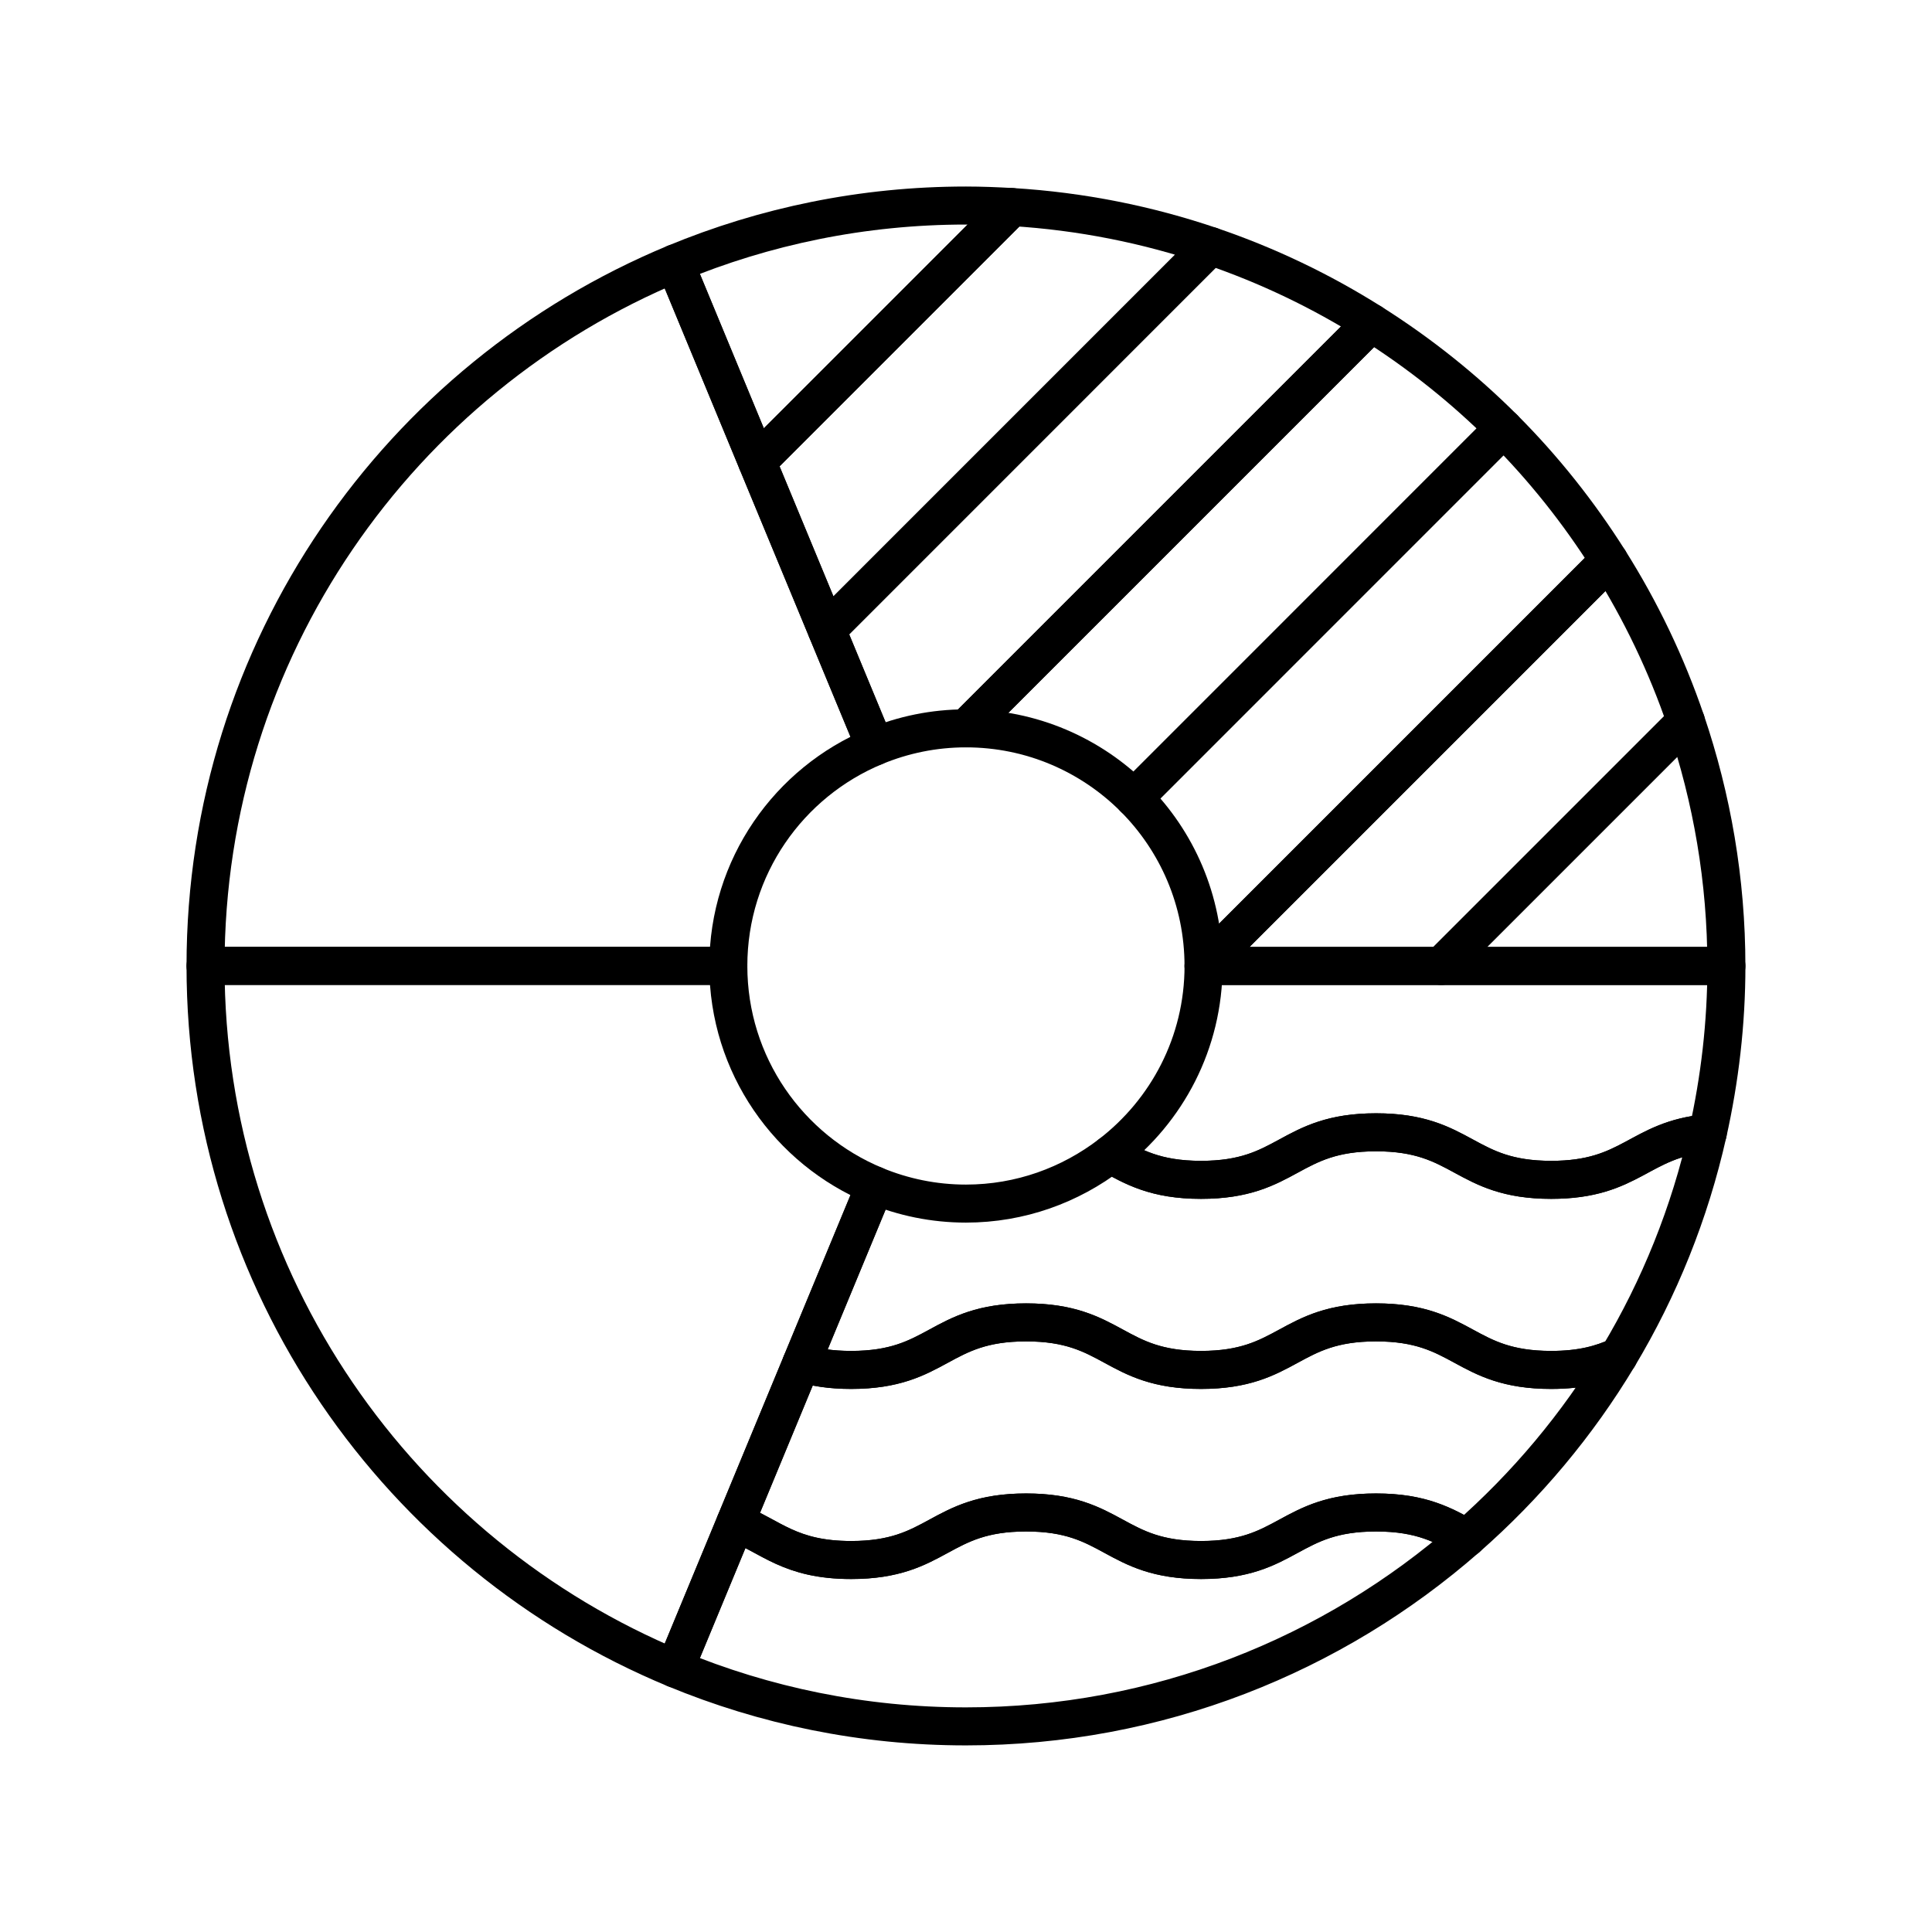
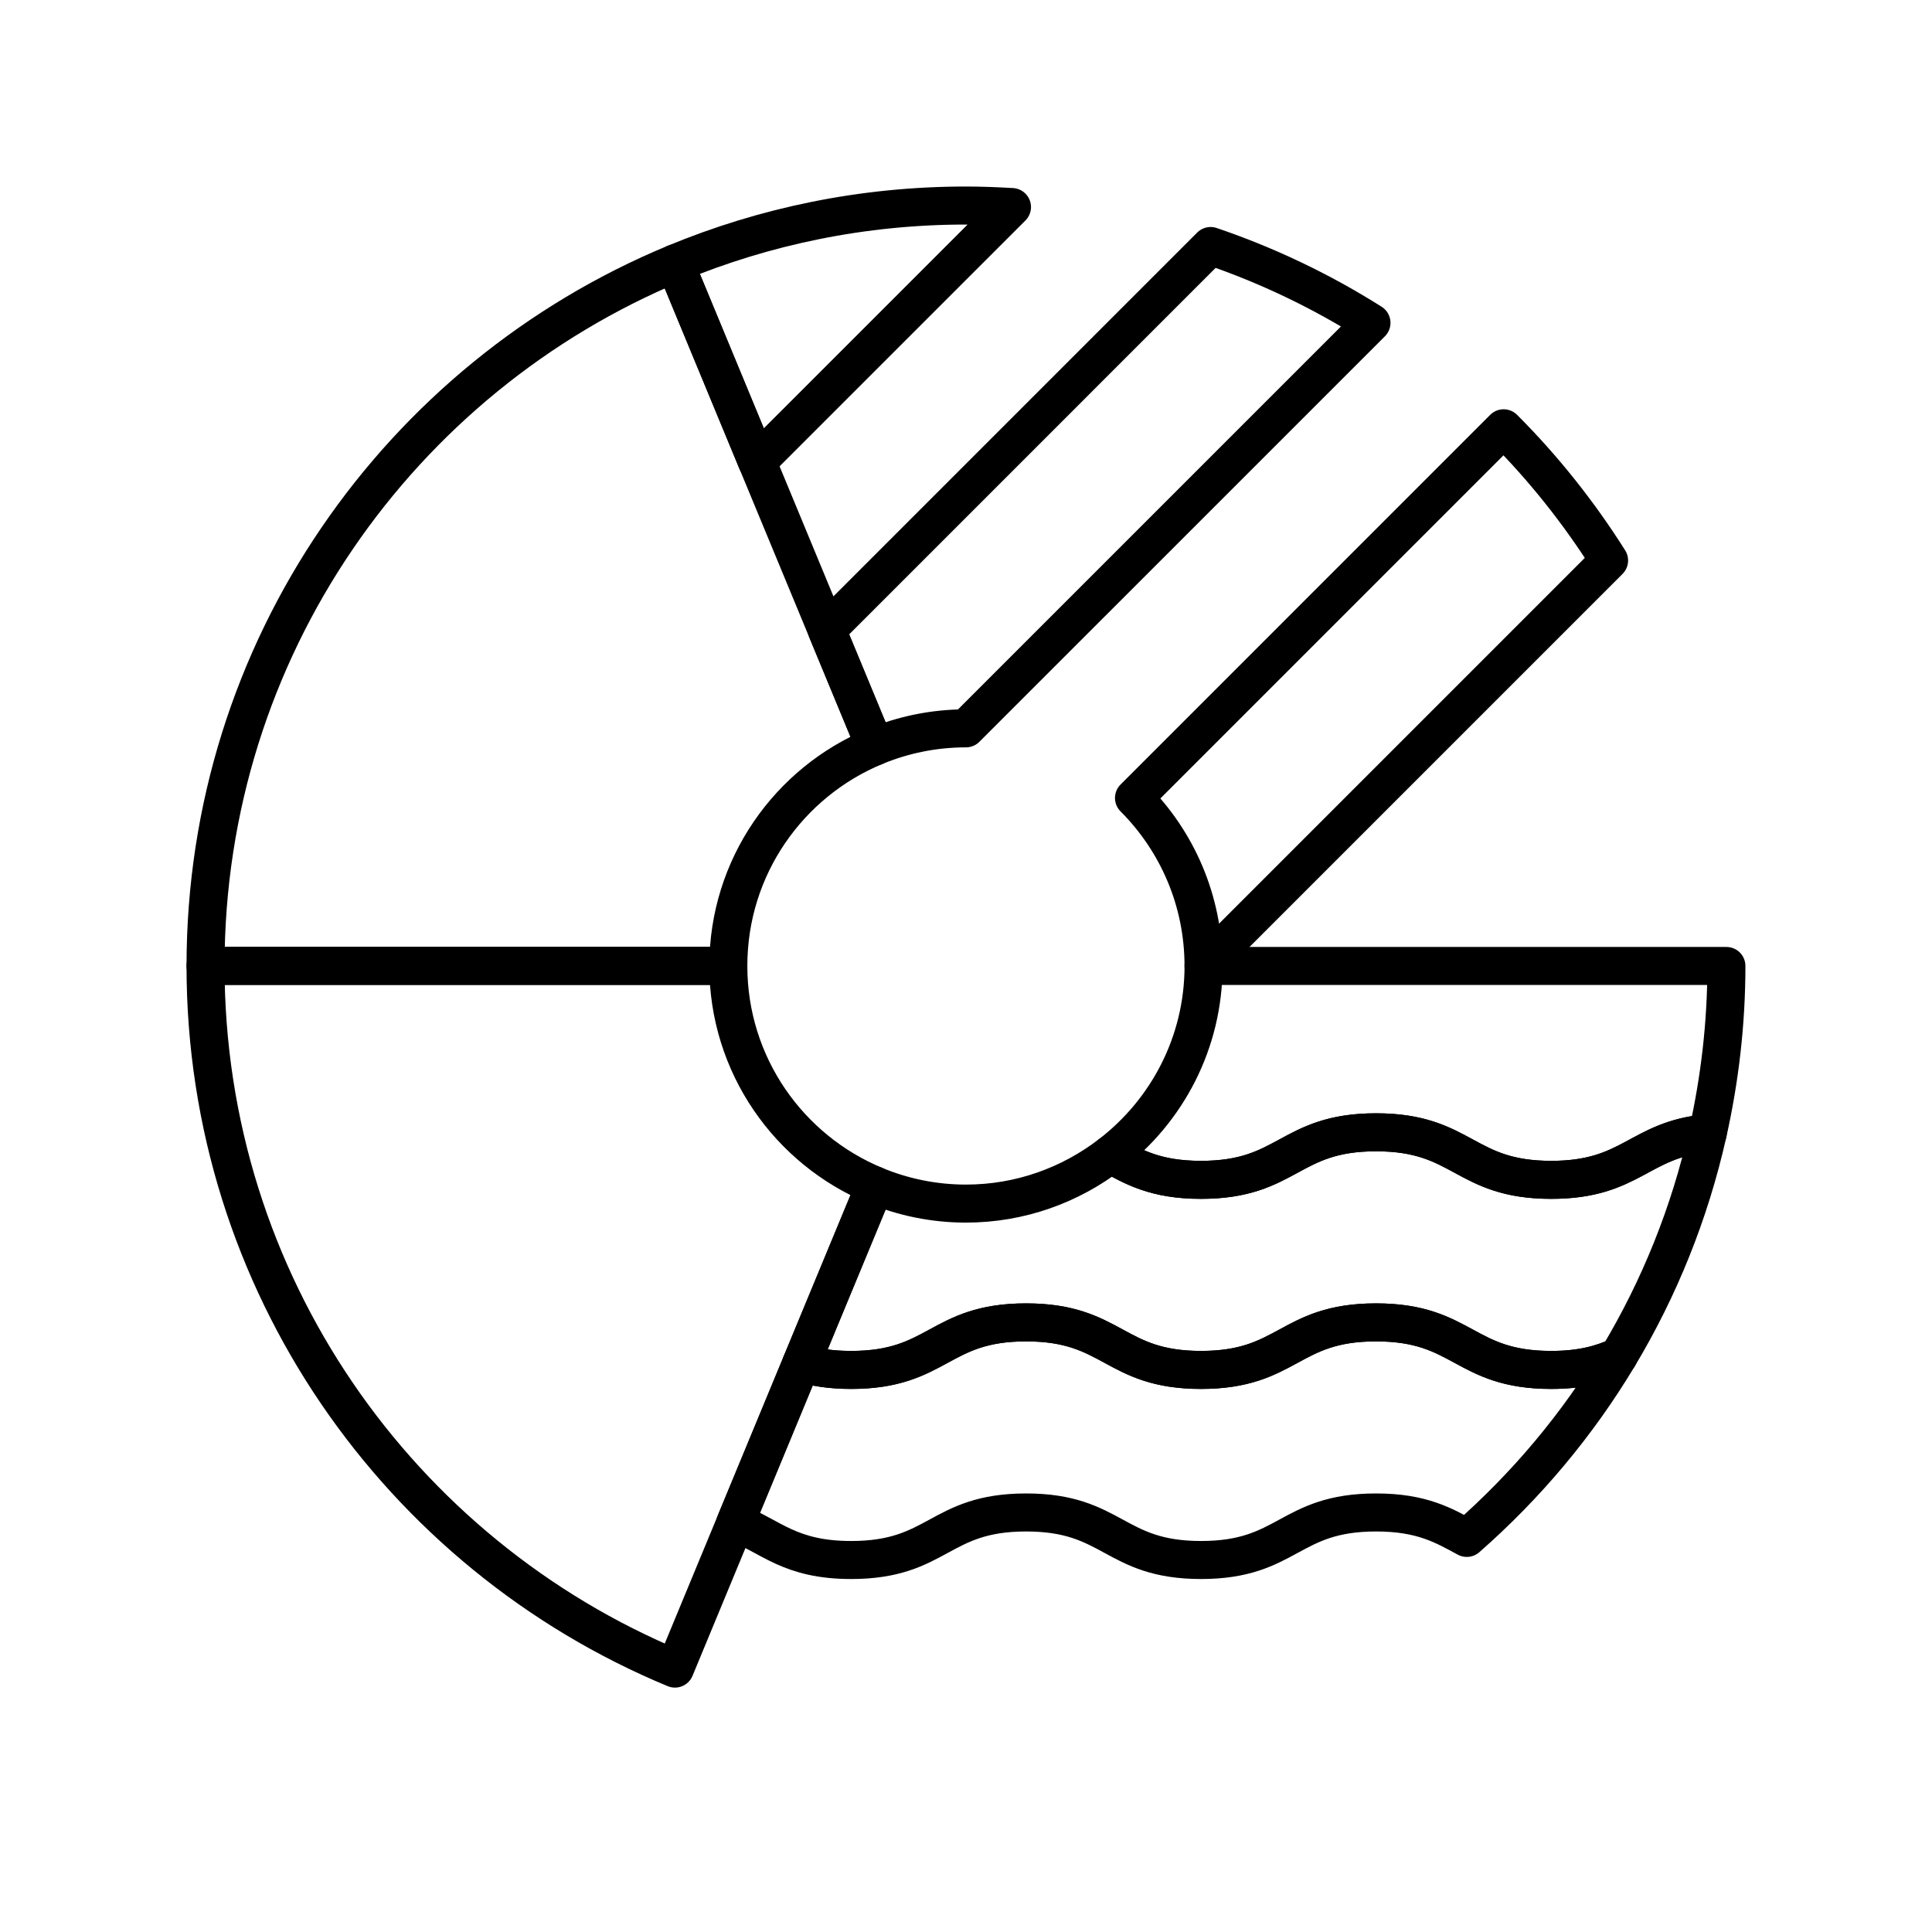
<svg xmlns="http://www.w3.org/2000/svg" width="800px" height="800px" version="1.1" viewBox="144 144 512 512">
  <g fill="none" stroke="#000000" stroke-linecap="round" stroke-linejoin="round" stroke-miterlimit="10" stroke-width="2">
-     <path transform="matrix(5.038 0 0 5.038 148.09 148.09)" d="m75 50.001h15c0-4.505-0.758-8.83-2.129-12.871z" />
-     <path transform="matrix(5.038 0 0 5.038 148.09 148.09)" d="m83.83 28.671c1.66 2.629 3.021 5.464 4.041 8.459l-12.871 12.871h-12.499z" />
-     <path transform="matrix(5.038 0 0 5.038 148.09 148.09)" d="m71.331 16.17c2.519 1.592 4.854 3.449 6.952 5.547l-19.443 19.446c-2.264-2.262-5.389-3.662-8.84-3.662z" />
    <path transform="matrix(5.038 0 0 5.038 148.09 148.09)" d="m83.83 28.671c-1.592-2.521-3.448-4.855-5.547-6.954l-19.444 19.446c2.26 2.262 3.658 5.386 3.658 8.838h0.004z" />
    <path transform="matrix(5.038 0 0 5.038 148.09 148.09)" d="m49.999 37.501c-1.695 0-3.308 0.341-4.782 0.952l-2.539-6.131 20.191-20.193c2.997 1.019 5.833 2.379 8.462 4.041z" />
    <path transform="matrix(5.038 0 0 5.038 148.09 148.09)" d="m39.015 23.484-4.323-10.442c4.716-1.956 9.884-3.042 15.307-3.042 0.813 0 1.619 0.033 2.422 0.079z" />
-     <path transform="matrix(5.038 0 0 5.038 148.09 148.09)" d="m62.869 12.129c-3.311-1.124-6.814-1.831-10.448-2.05l-13.406 13.406 3.663 8.838z" />
    <path transform="matrix(5.038 0 0 5.038 148.09 148.09)" d="m10 49.997v0.004c0 16.667 10.197 30.949 24.692 36.959l10.525-25.413c-4.53-1.877-7.717-6.339-7.717-11.546v-0.004z" />
    <path transform="matrix(5.038 0 0 5.038 148.09 148.09)" d="m10 49.997c7.76e-4 -16.665 10.198-30.945 24.692-36.955l10.525 25.411c-4.53 1.878-7.717 6.337-7.717 11.544z" />
    <path transform="matrix(5.038 0 0 5.038 148.09 148.09)" d="m57.599 59.909c1.206 0.654 2.356 1.342 4.768 1.342 4.603 0 4.603-2.501 9.206-2.501 4.606 0 4.606 2.501 9.213 2.501 4.251 0 4.589-2.126 8.233-2.455 0.633-2.832 0.982-5.772 0.982-8.796h-27.503c0 4.041-1.926 7.624-4.899 9.908z" />
    <path transform="matrix(5.038 0 0 5.038 148.09 148.09)" d="m84.323 70.542c2.152-3.588 3.751-7.541 4.695-11.746-3.645 0.329-3.982 2.455-8.233 2.455-4.606 0-4.606-2.501-9.213-2.501-4.604 0-4.604 2.501-9.206 2.501-2.411 0-3.562-0.688-4.768-1.342-2.108 1.617-4.737 2.591-7.6 2.591-1.695 0-3.308-0.342-4.782-0.953l-3.872 9.345c0.696 0.216 1.526 0.358 2.618 0.358 4.6 0 4.6-2.501 9.202-2.501 4.602 0 4.603 2.501 9.201 2.501 4.603 0 4.603-2.501 9.206-2.501 4.606 0 4.606 2.501 9.213 2.501 1.617-7.75e-4 2.661-0.31 3.54-0.709z" />
    <path transform="matrix(5.038 0 0 5.038 148.09 148.09)" d="m37.872 79.279 3.473-8.388c0.696 0.216 1.526 0.358 2.618 0.358 4.6 0 4.6-2.501 9.202-2.501 4.602 0 4.603 2.501 9.201 2.501 4.603 0 4.603-2.501 9.206-2.501 4.606 0 4.606 2.501 9.213 2.501 1.615 0 2.659-0.309 3.538-0.708-2.15 3.587-4.851 6.803-7.979 9.545-1.209-0.653-2.359-1.339-4.771-1.339-4.604 0-4.604 2.501-9.206 2.501-4.599 0-4.599-2.501-9.201-2.501-4.602 0-4.603 2.501-9.202 2.501-3.239 0-4.205-1.236-6.092-1.97z" />
-     <path transform="matrix(5.038 0 0 5.038 148.09 148.09)" d="m76.344 80.087c-1.209-0.653-2.359-1.339-4.771-1.339-4.604 0-4.604 2.501-9.206 2.501-4.599 0-4.599-2.501-9.201-2.501-4.602 0-4.603 2.501-9.202 2.501-3.238 0-4.204-1.236-6.091-1.97l-3.18 7.681c4.714 1.955 9.882 3.04 15.304 3.04 10.094 0 19.306-3.747 26.345-9.914z" />
  </g>
</svg>